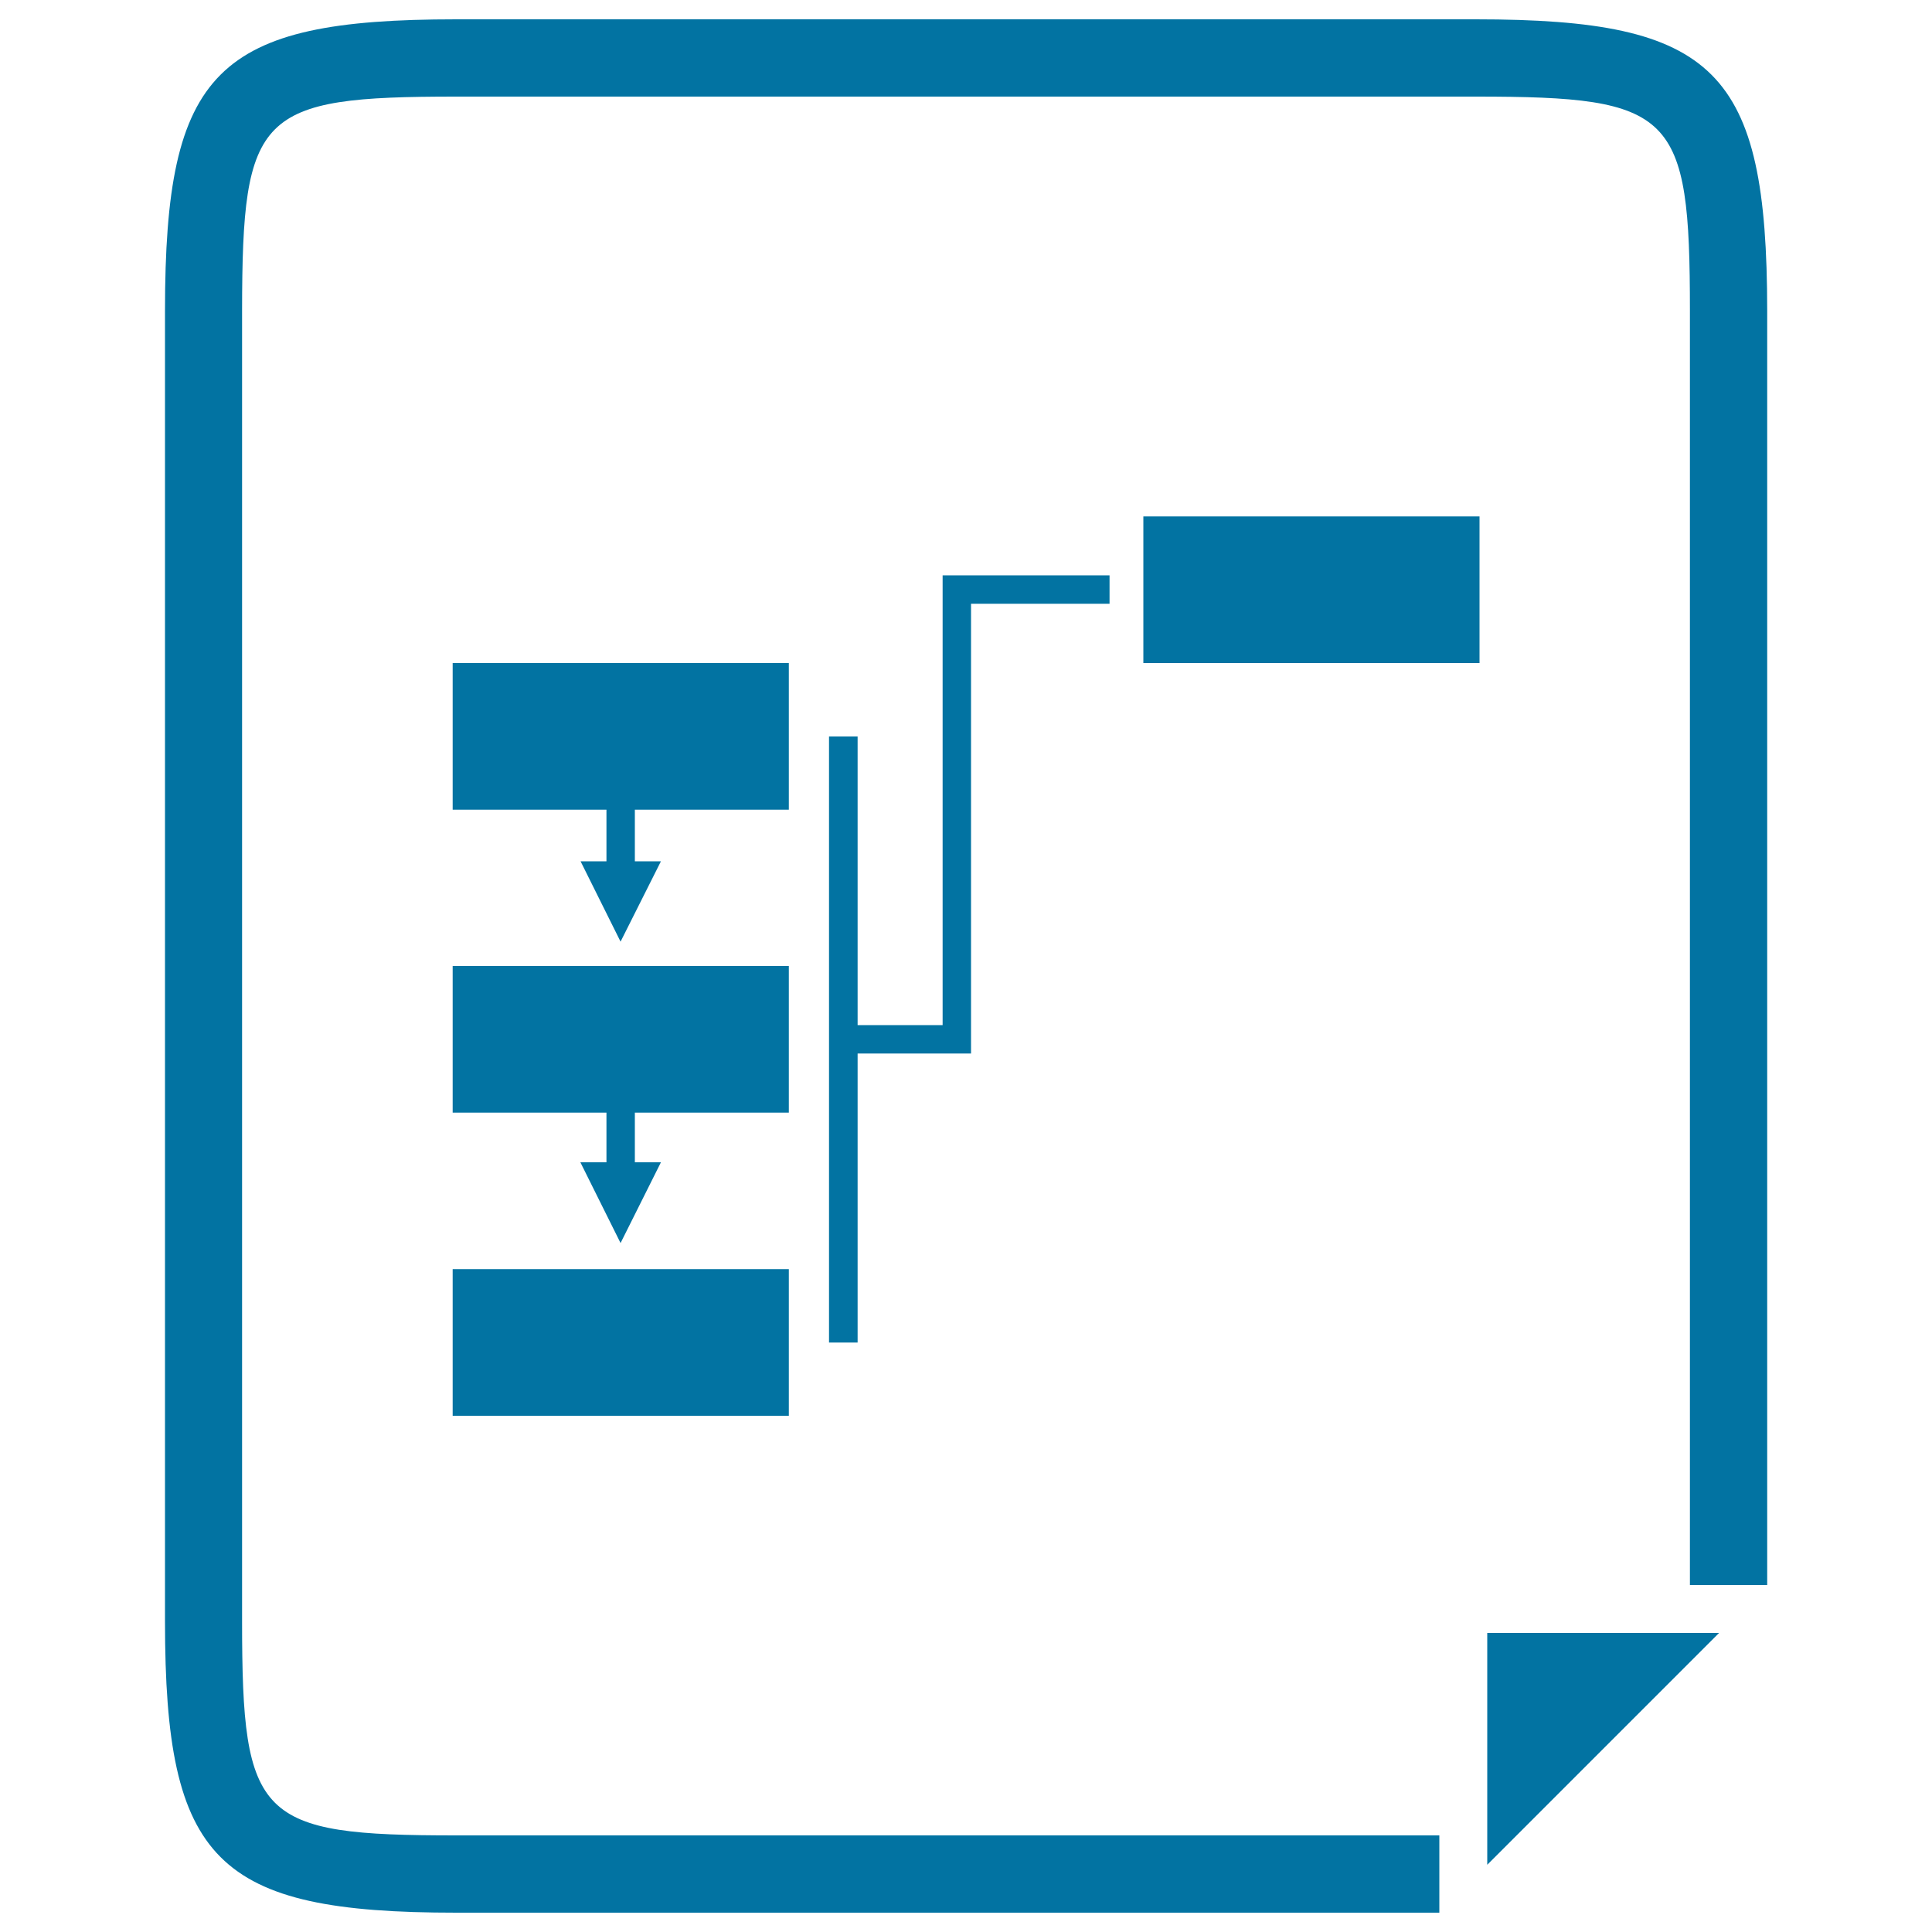
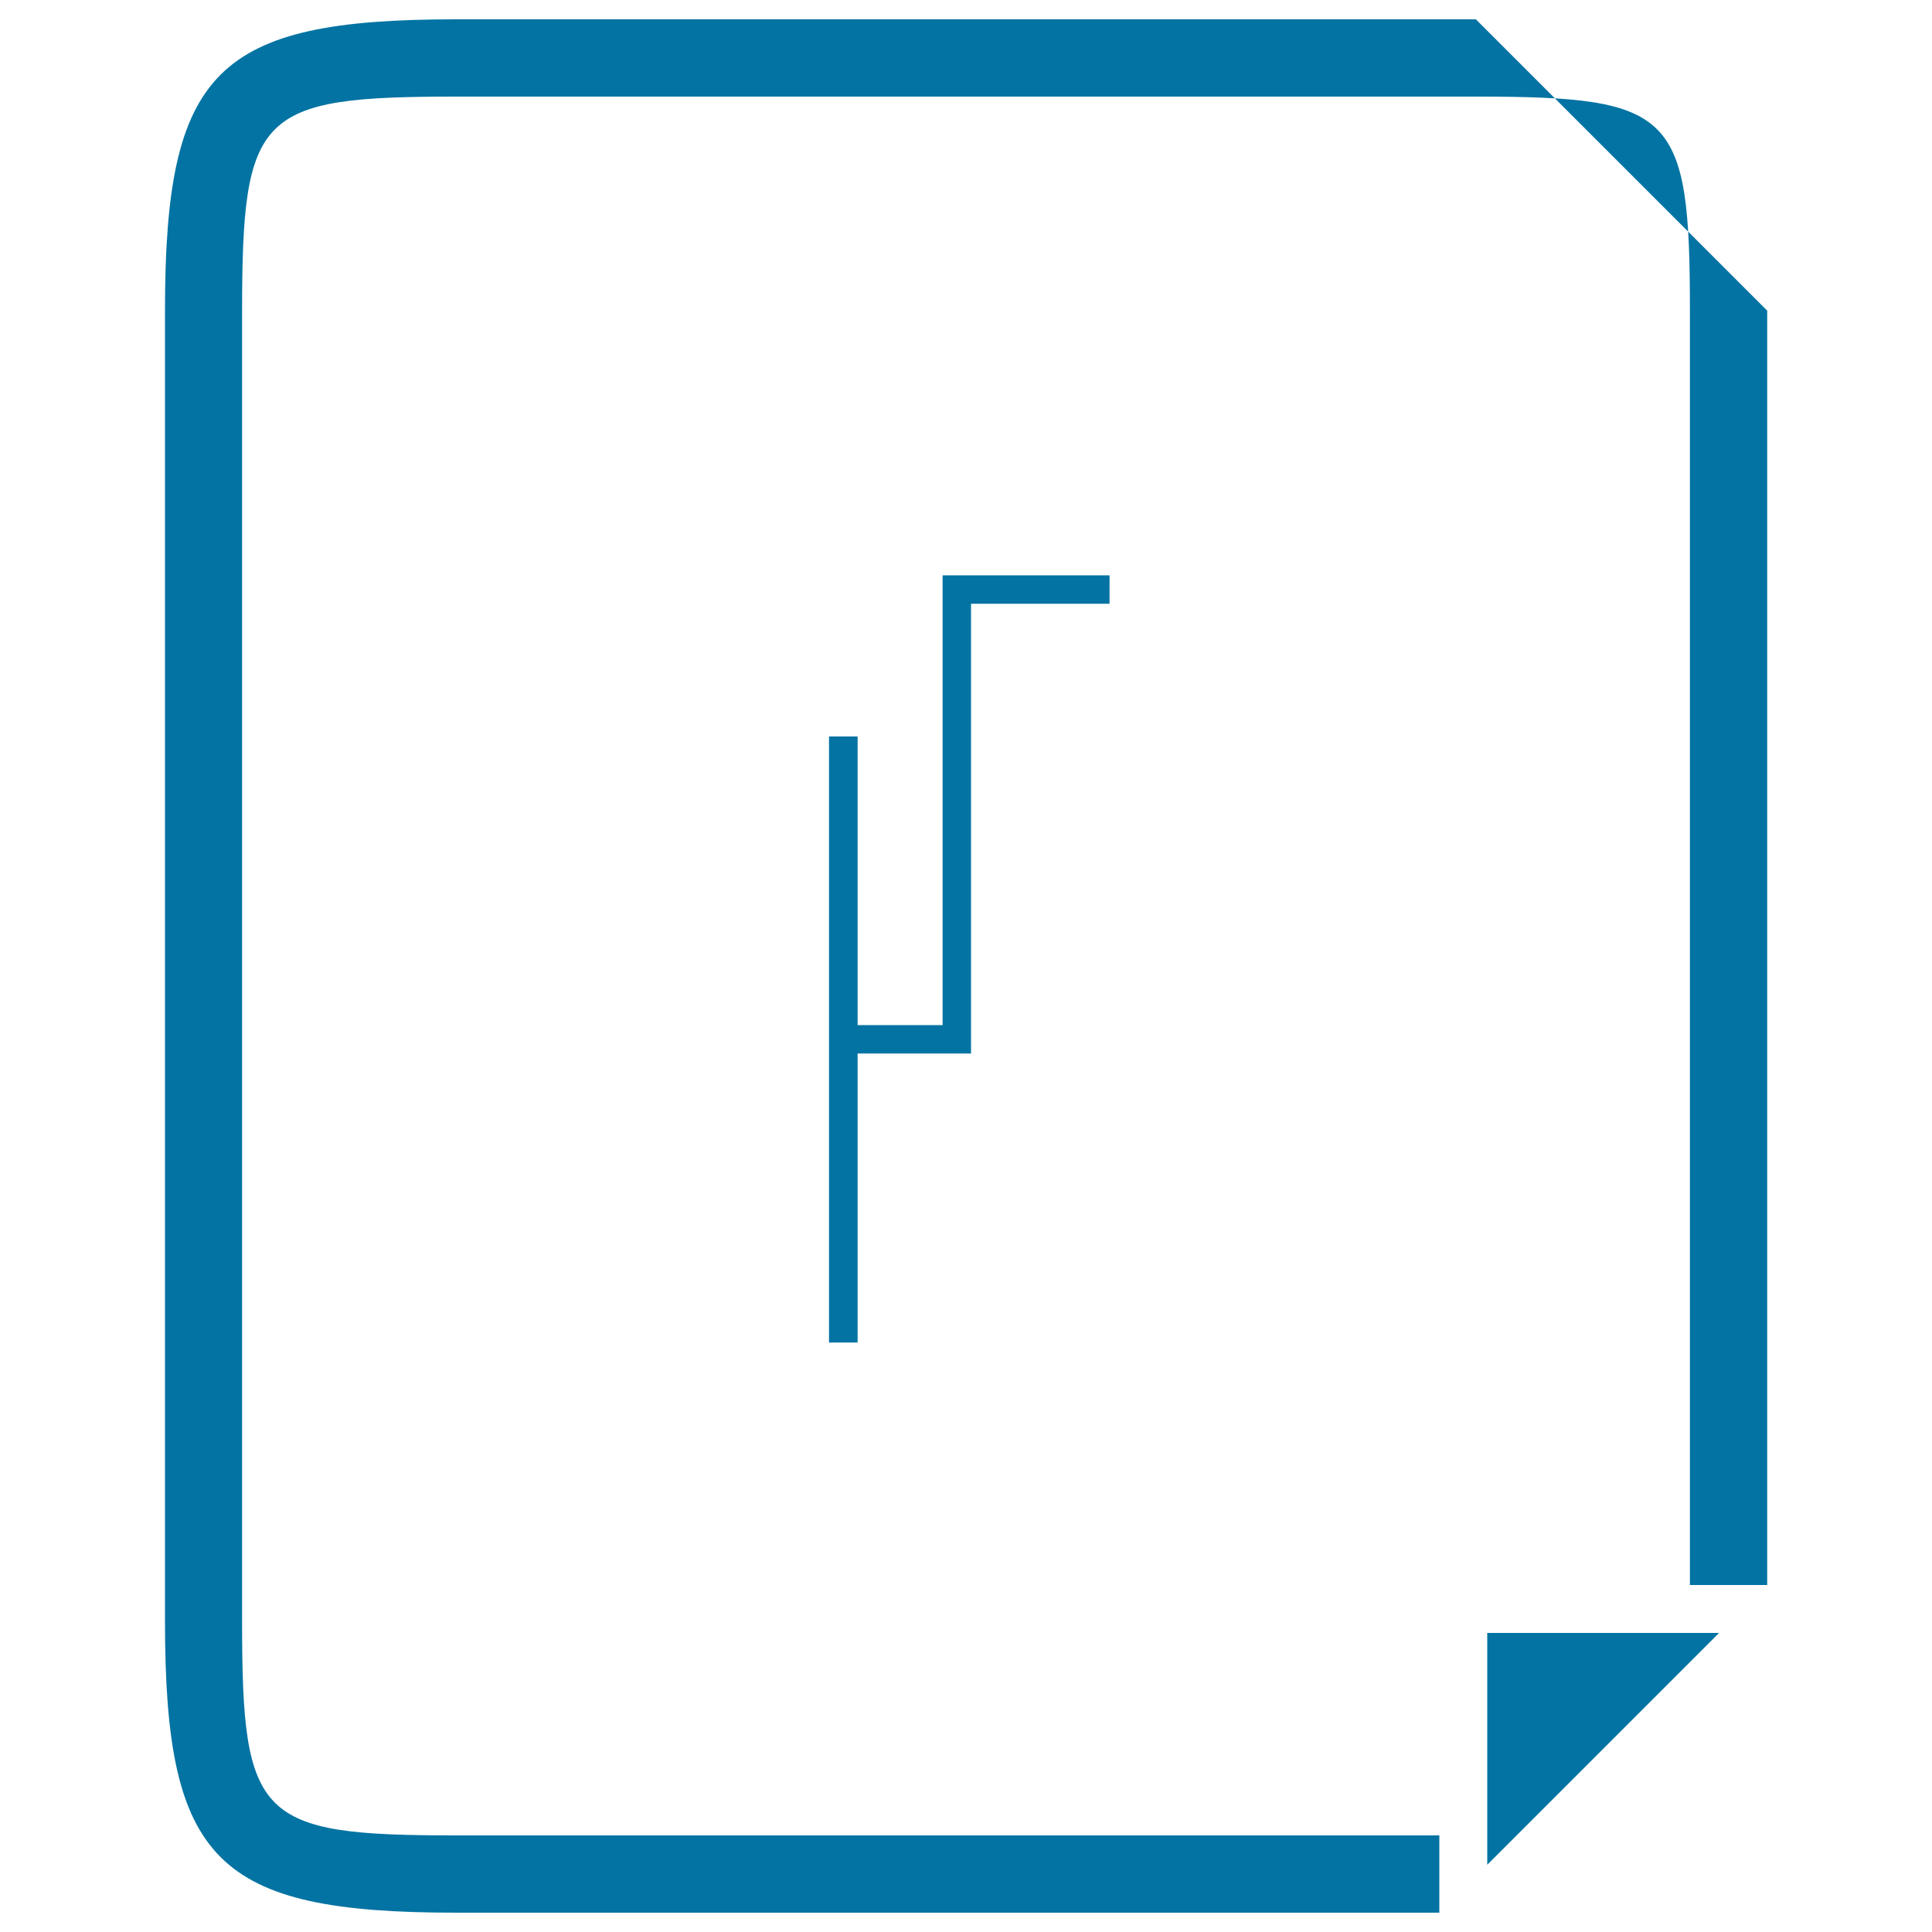
<svg xmlns="http://www.w3.org/2000/svg" viewBox="0 0 1000 1000" style="fill:#0273a2">
  <title>Flowchart Document SVG icon</title>
  <g>
    <g>
-       <path d="M763.9,10H236.1C111.8,10,85.4,36.3,85.4,160.8v678.4c0,124.3,26.4,150.8,150.8,150.8H745v-40H236.1c-102.5,0-110.8-8.3-110.8-110.8V160.8C125.4,58.3,133.6,50,236.1,50h527.8c102.5,0,110.8,8.3,110.8,110.8v659.6h40V160.8C914.6,36.3,888.2,10,763.9,10z" />
+       <path d="M763.9,10H236.1C111.8,10,85.4,36.3,85.4,160.8v678.4c0,124.3,26.4,150.8,150.8,150.8H745v-40H236.1c-102.5,0-110.8-8.3-110.8-110.8V160.8C125.4,58.3,133.6,50,236.1,50h527.8c102.5,0,110.8,8.3,110.8,110.8v659.6h40V160.8z" />
      <polygon points="769.8,965.2 889.8,845.2 769.8,845.2 " />
-       <polygon points="408.3,419.1 408.3,343.2 234.3,343.2 234.3,419.1 313.9,419.1 313.9,445.8 300.5,445.8 321.2,487.4 342.1,445.8 328.6,445.8 328.6,419.1 " />
-       <rect x="591.8" y="267.3" width="174" height="75.9" />
-       <polygon points="408.3,575.9 408.3,500 234.3,500 234.3,575.9 313.9,575.9 313.9,601.6 300.4,601.6 321.2,643.4 342.1,601.6 328.6,601.6 328.6,575.9 " />
-       <rect x="234.3" y="656.9" width="174" height="75.9" />
      <polygon points="429.1,381.2 429.1,694.9 443.9,694.9 443.9,545.3 502.6,545.3 502.6,312.5 574.3,312.5 574.3,297.8 487.9,297.8 487.9,530.6 443.9,530.6 443.9,381.2 " />
    </g>
  </g>
</svg>